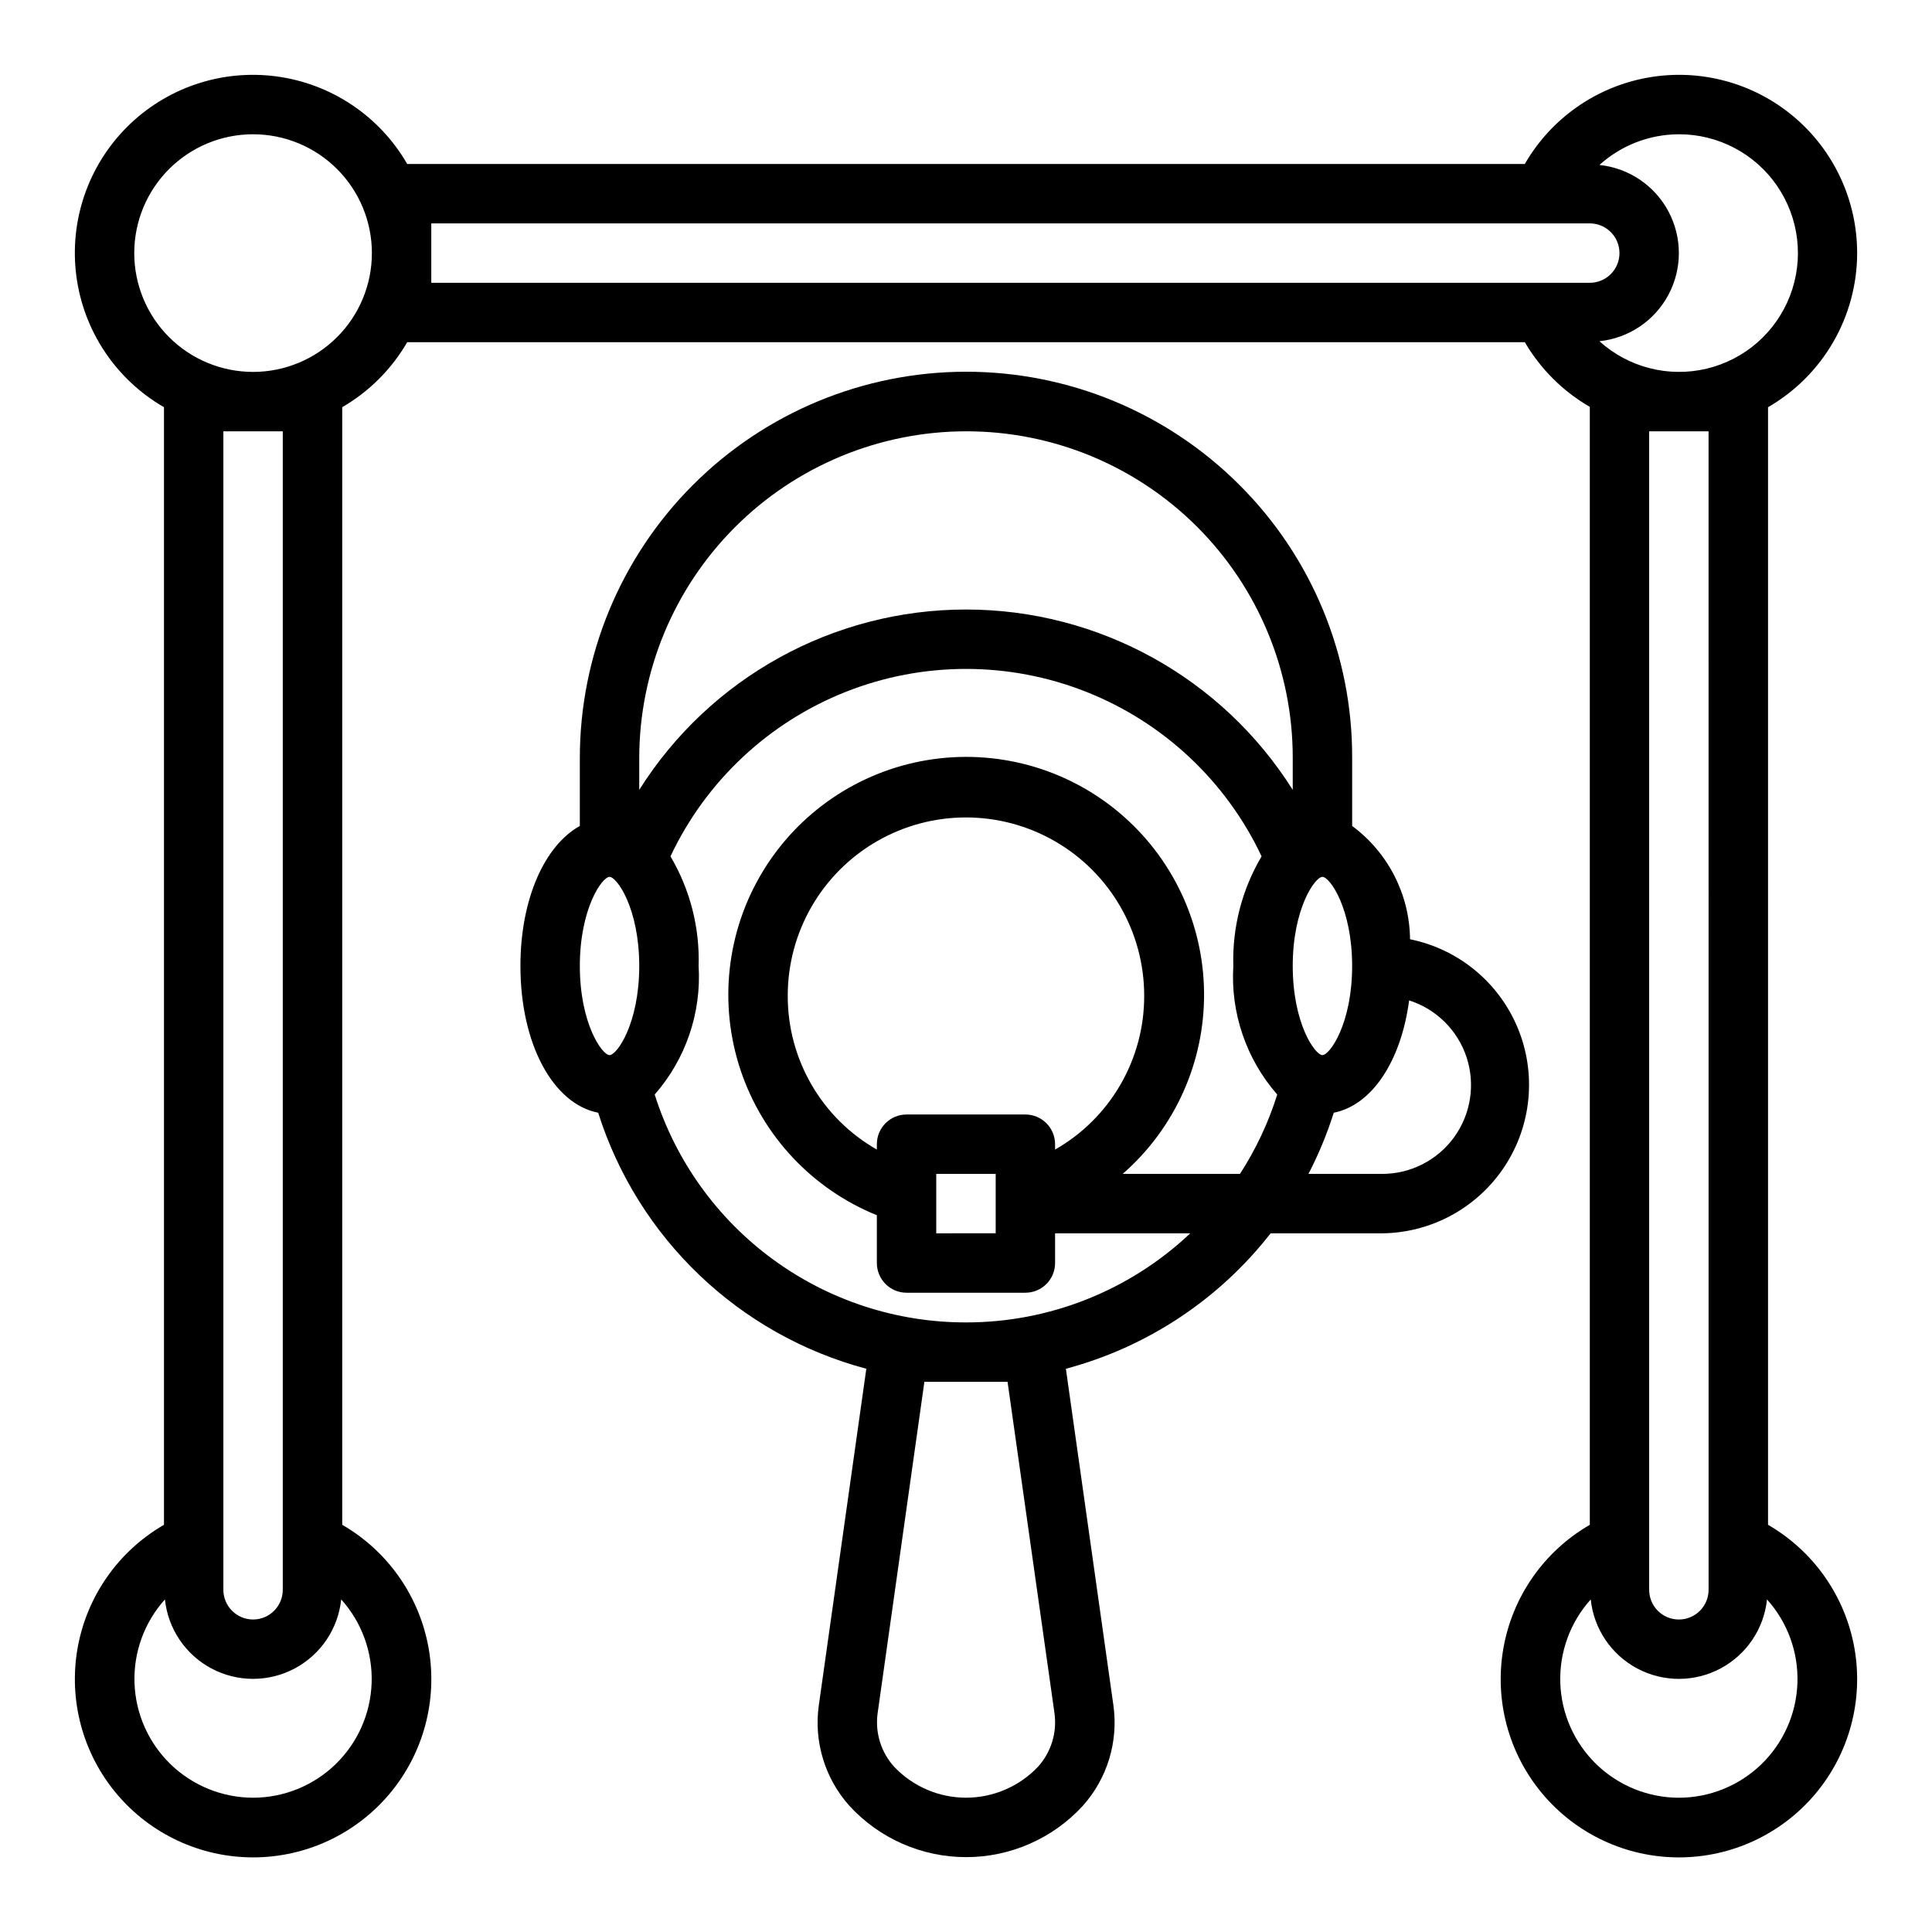
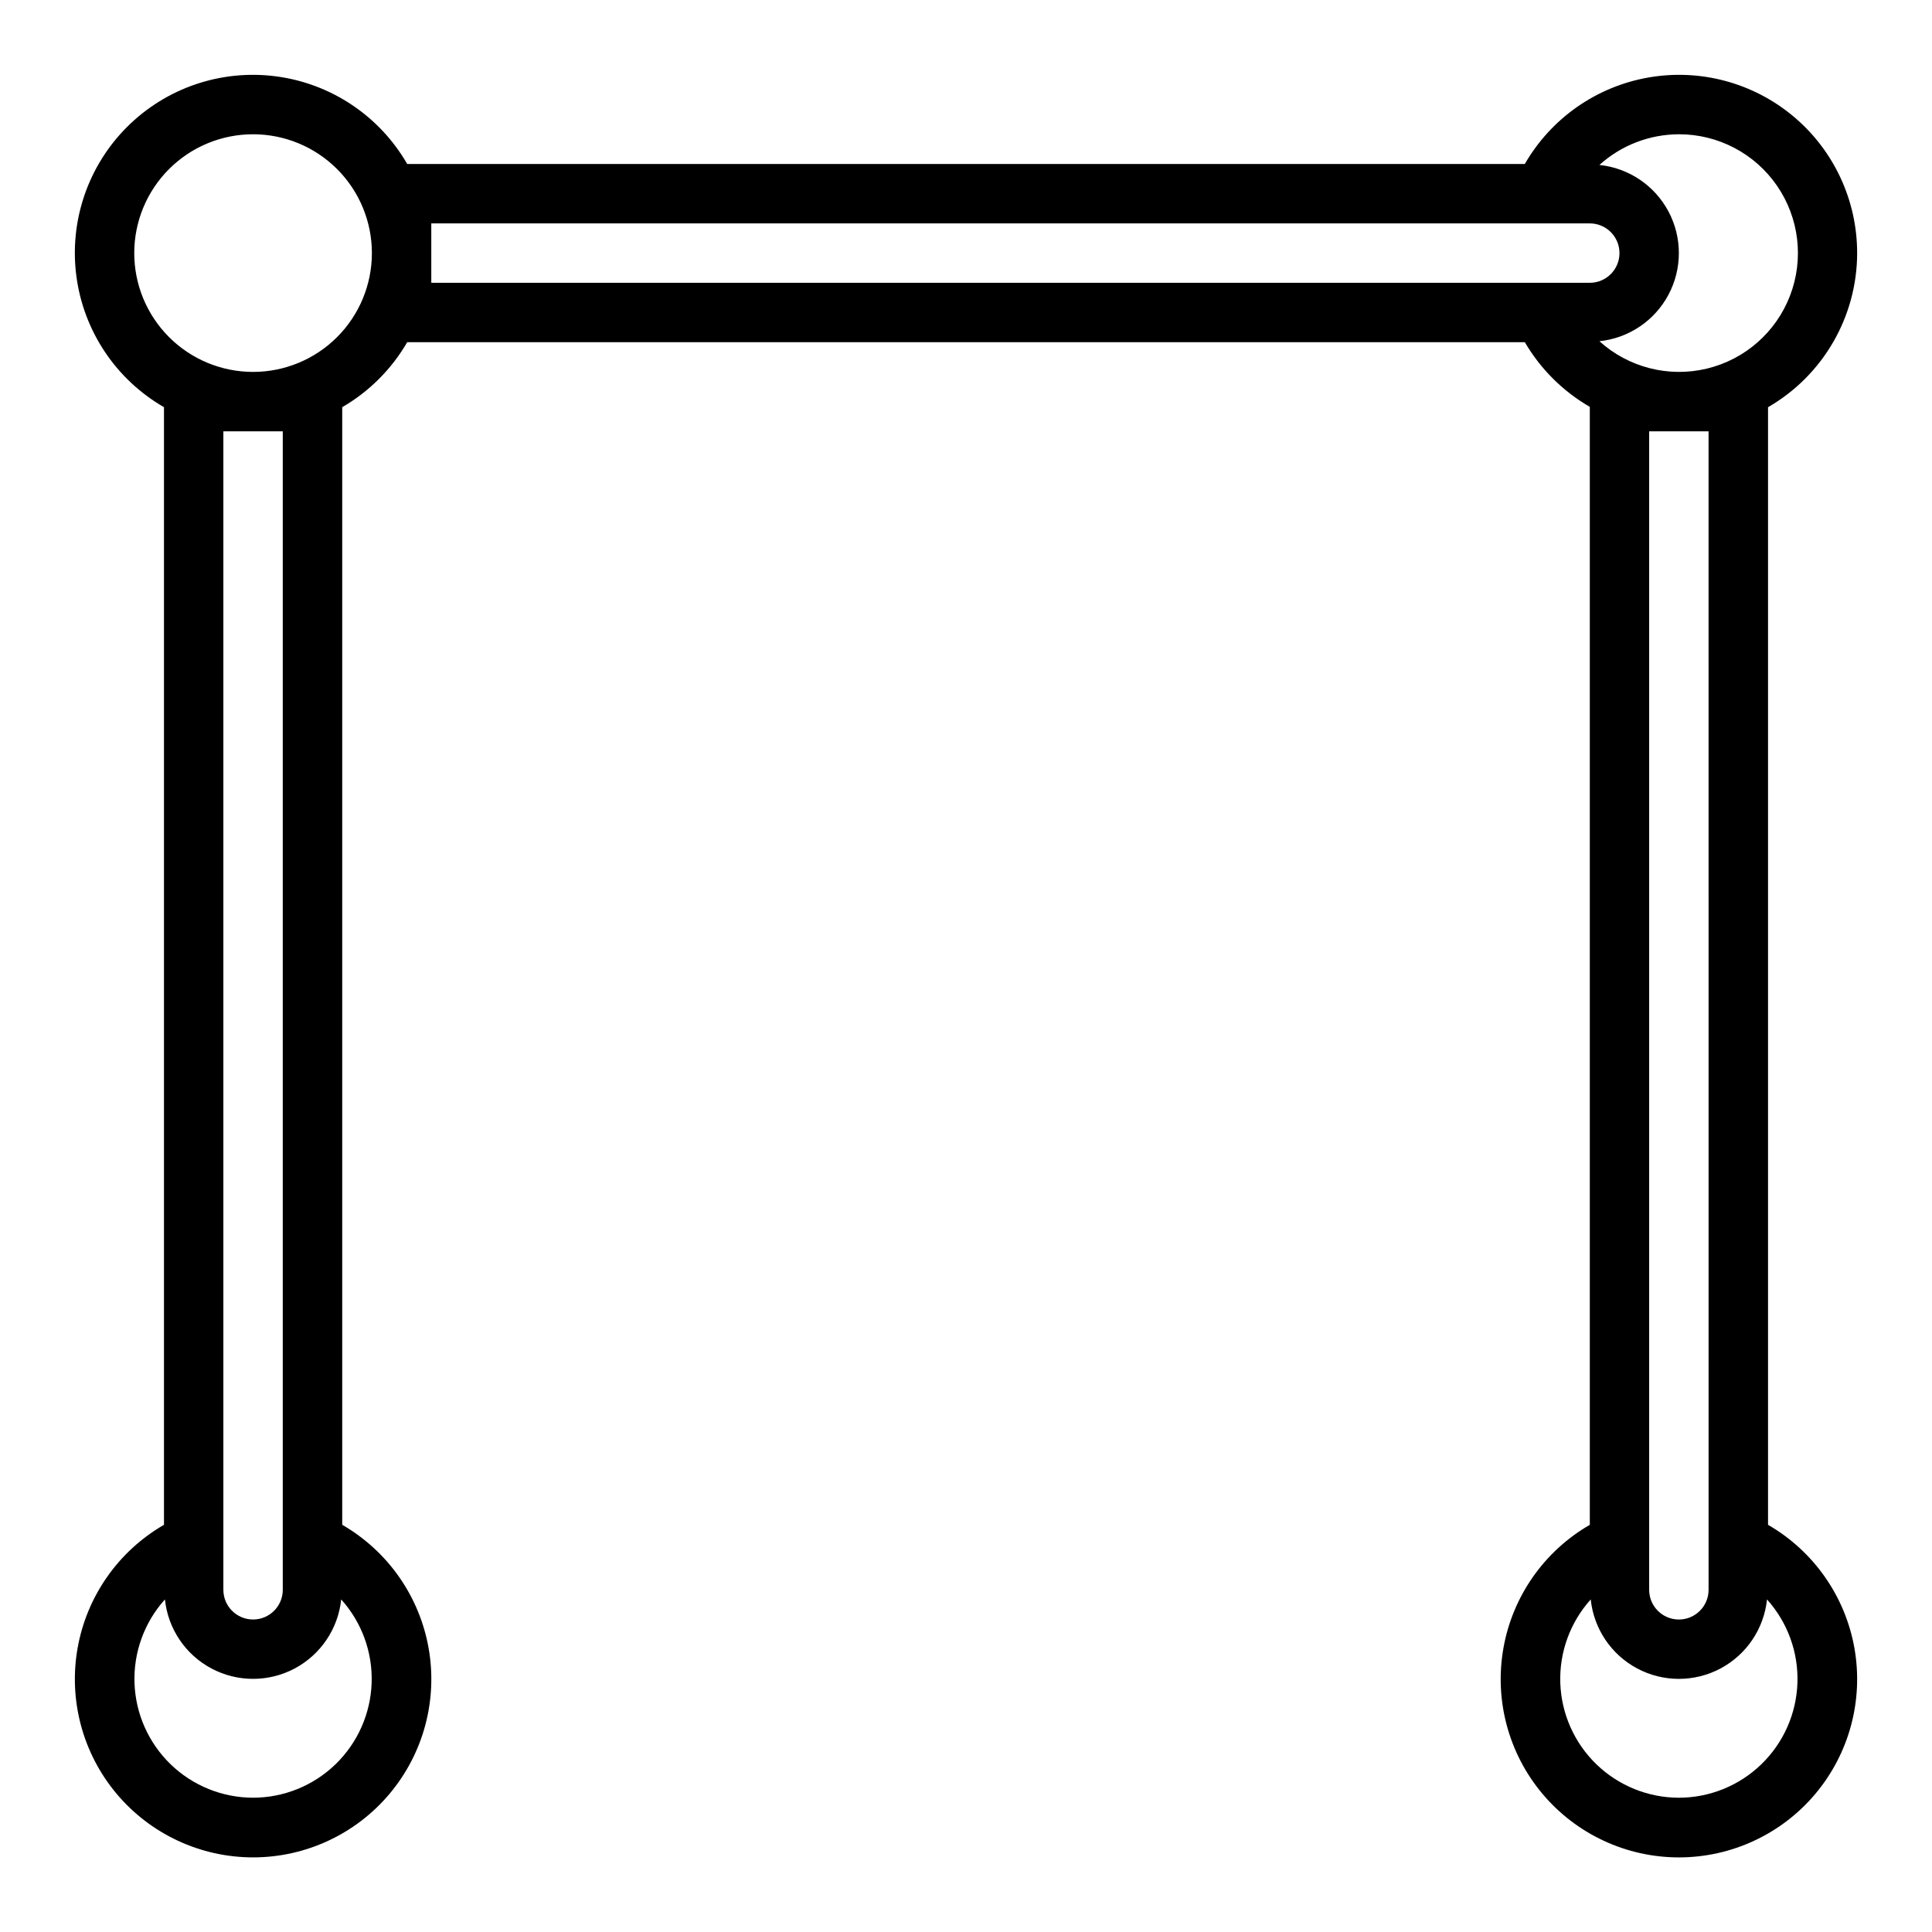
<svg xmlns="http://www.w3.org/2000/svg" fill="#000000" width="800px" height="800px" version="1.1" viewBox="144 144 512 512">
  <g>
-     <path d="m472.42 272.47c-19.207-19.188-45.246-29.965-72.395-29.957-27.148 0.008-53.184 10.797-72.379 29.996-19.199 19.199-29.984 45.234-29.984 72.383v17.996c-9.328 5.188-15.742 19.34-15.742 37.109 0 20.711 8.66 36.543 20.609 38.887h-0.004c10.531 33.277 37.332 58.867 71.059 67.848l-12.594 89.215c-1.34 9.625 1.621 19.355 8.102 26.598 7.949 8.676 19.172 13.613 30.938 13.613 11.762 0 22.988-4.938 30.938-13.613 6.481-7.246 9.441-16.977 8.098-26.605l-12.594-89.207c21.508-5.734 40.559-18.336 54.254-35.887h29.48c13.086-0.117 25.258-6.731 32.477-17.648 7.219-10.914 8.539-24.703 3.527-36.789-5.016-12.09-15.707-20.895-28.535-23.496-0.125-11.859-5.805-22.973-15.34-30.023v-17.996c0.102-27.168-10.668-53.246-29.914-72.422zm22.039 151.14c-1.961 0-7.871-8.375-7.871-23.617 0-15.242 5.91-23.617 7.871-23.617 1.961 0 7.871 8.375 7.871 23.617 0.004 15.242-5.91 23.617-7.871 23.617zm-94.461-165.31c22.973-0.031 45.02 9.082 61.266 25.328s25.359 38.289 25.324 61.266v8.43c-18.734-29.75-51.434-47.797-86.59-47.797-35.16 0-67.855 18.047-86.594 47.797v-8.43c0.027-22.957 9.16-44.969 25.391-61.199 16.234-16.234 38.246-25.367 61.203-25.395zm-94.465 118.08c1.961 0 7.871 8.375 7.871 23.617s-5.91 23.617-7.871 23.617c-1.961 0-7.871-8.375-7.871-23.617s5.91-23.617 7.871-23.617zm105.48 133.82 12.453 87.938c0.668 5.113-0.938 10.262-4.398 14.082-4.961 5.227-11.848 8.188-19.051 8.188-7.207 0-14.094-2.961-19.051-8.188-3.461-3.816-5.07-8.965-4.402-14.074l12.406-87.945zm-11.02-15.746c-18.387 0.02-36.301-5.828-51.133-16.691-14.836-10.859-25.82-26.168-31.359-43.699 8.219-9.383 12.402-21.625 11.641-34.07 0.312-10.195-2.273-20.27-7.461-29.051 9.387-19.91 26-35.496 46.469-43.598 20.465-8.098 43.25-8.098 63.719 0 20.465 8.102 37.082 23.688 46.465 43.598-5.195 8.781-7.793 18.852-7.492 29.051-0.758 12.445 3.426 24.688 11.641 34.07-2.328 7.422-5.652 14.5-9.879 21.031h-31.078c13.879-12.125 21.758-29.715 21.562-48.141-0.195-18.43-8.445-35.848-22.578-47.676s-32.734-16.879-50.906-13.824c-18.176 3.055-34.102 13.91-43.59 29.707-9.492 15.797-11.594 34.957-5.754 52.438 5.84 17.477 19.035 31.527 36.117 38.445v12.668c0 2.086 0.828 4.09 2.305 5.566 1.477 1.477 3.481 2.305 5.566 2.305h31.488c2.09 0 4.09-0.828 5.566-2.305 1.477-1.477 2.305-3.481 2.305-5.566v-7.871h35.828c-16.066 15.18-37.34 23.633-59.441 23.613zm-15.742-55.105-0.004 0.004c-4.348 0-7.871 3.523-7.871 7.871v1.426c-7.195-4.102-13.172-10.035-17.32-17.203-4.148-7.164-6.32-15.301-6.297-23.582 0-16.875 9.004-32.469 23.617-40.906 14.613-8.438 32.617-8.438 47.23 0s23.617 24.031 23.617 40.906c0.027 8.281-2.148 16.418-6.297 23.582-4.148 7.168-10.125 13.102-17.32 17.203v-1.426c0-2.086-0.828-4.09-2.305-5.566-1.477-1.477-3.477-2.305-5.566-2.305zm23.617 15.742v15.742l-15.75 0.008v-15.746zm109.57-45.98-0.004 0.004c7.207 2.297 12.875 7.914 15.23 15.102s1.117 15.07-3.332 21.188c-4.453 6.117-11.57 9.723-19.133 9.691h-19.445c2.695-5.203 4.941-10.629 6.707-16.215 10.094-1.992 17.832-13.625 19.973-29.766z" />
-     <path d="m636.16 211.07c0.016-13.957-6.152-27.207-16.836-36.184-10.688-8.977-24.801-12.762-38.547-10.336s-25.711 10.812-32.684 22.902h-296.18c-7.332-12.715-20.16-21.293-34.711-23.215-14.551-1.918-29.164 3.039-39.543 13.418s-15.336 24.992-13.418 39.543c1.922 14.551 10.5 27.379 23.215 34.711v296.18c-12.09 6.981-20.473 18.953-22.898 32.703-2.422 13.75 1.359 27.867 10.332 38.562 8.977 10.695 22.223 16.871 36.184 16.871 13.961 0 27.207-6.176 36.18-16.871 8.977-10.695 12.758-24.812 10.336-38.562-2.426-13.75-10.809-25.723-22.898-32.703v-296.18c7.141-4.144 13.078-10.082 17.223-17.223h296.18c4.156 7.109 10.09 13.012 17.219 17.137v296.27c-12.094 6.981-20.477 18.953-22.898 32.703-2.426 13.75 1.355 27.867 10.332 38.562 8.973 10.695 22.219 16.871 36.18 16.871 13.961 0 27.207-6.176 36.184-16.871 8.973-10.695 12.758-24.812 10.332-38.562-2.426-13.75-10.809-25.723-22.898-32.703v-296.18c14.594-8.426 23.594-23.988 23.617-40.84zm-47.234-31.488c10.383-0.016 20.105 5.082 25.992 13.633 5.887 8.551 7.18 19.453 3.457 29.145s-11.98 16.926-22.078 19.336c-10.098 2.414-20.734-0.309-28.434-7.269 7.769-0.809 14.629-5.426 18.301-12.324 3.668-6.894 3.668-15.168 0-22.062-3.672-6.898-10.531-11.516-18.301-12.324 5.777-5.219 13.277-8.117 21.062-8.133zm-377.86 0c8.352 0 16.359 3.316 22.266 9.223s9.223 13.914 9.223 22.266c0 8.352-3.316 16.359-9.223 22.266s-13.914 9.223-22.266 9.223c-8.352 0-16.359-3.316-22.266-9.223s-9.223-13.914-9.223-22.266c0-8.352 3.316-16.359 9.223-22.266s13.914-9.223 22.266-9.223zm0 440.83c-8.156-0.012-15.988-3.188-21.848-8.855-5.859-5.672-9.293-13.395-9.574-21.543-0.281-8.152 2.609-16.094 8.066-22.152 0.809 7.769 5.426 14.629 12.324 18.301 6.894 3.668 15.168 3.668 22.062 0 6.898-3.672 11.516-10.531 12.324-18.301 5.457 6.059 8.348 14 8.066 22.152-0.281 8.148-3.715 15.871-9.574 21.543-5.859 5.668-13.691 8.844-21.848 8.855zm7.871-362.11v307.01c0 4.348-3.523 7.871-7.871 7.871-4.348 0-7.871-3.523-7.871-7.871v-307.01zm39.359-55.105 307.01 0.004c4.348 0 7.871 3.523 7.871 7.871 0 4.348-3.523 7.871-7.871 7.871h-307.01zm330.62 417.22c-8.152-0.012-15.984-3.188-21.848-8.855-5.859-5.672-9.293-13.395-9.574-21.543-0.281-8.152 2.613-16.094 8.066-22.152 0.809 7.769 5.43 14.629 12.324 18.301 6.898 3.668 15.168 3.668 22.062 0 6.898-3.672 11.52-10.531 12.328-18.301 5.453 6.059 8.344 14 8.062 22.152-0.281 8.148-3.711 15.871-9.574 21.543-5.859 5.668-13.691 8.844-21.848 8.855zm7.871-362.11 0.004 307.01c0 4.348-3.527 7.871-7.875 7.871-4.348 0-7.871-3.523-7.871-7.871v-307.01z" />
+     <path d="m636.16 211.07c0.016-13.957-6.152-27.207-16.836-36.184-10.688-8.977-24.801-12.762-38.547-10.336s-25.711 10.812-32.684 22.902h-296.18c-7.332-12.715-20.16-21.293-34.711-23.215-14.551-1.918-29.164 3.039-39.543 13.418s-15.336 24.992-13.418 39.543c1.922 14.551 10.5 27.379 23.215 34.711v296.18c-12.09 6.981-20.473 18.953-22.898 32.703-2.422 13.75 1.359 27.867 10.332 38.562 8.977 10.695 22.223 16.871 36.184 16.871 13.961 0 27.207-6.176 36.18-16.871 8.977-10.695 12.758-24.812 10.336-38.562-2.426-13.75-10.809-25.723-22.898-32.703v-296.18c7.141-4.144 13.078-10.082 17.223-17.223h296.18c4.156 7.109 10.09 13.012 17.219 17.137v296.27c-12.094 6.981-20.477 18.953-22.898 32.703-2.426 13.75 1.355 27.867 10.332 38.562 8.973 10.695 22.219 16.871 36.18 16.871 13.961 0 27.207-6.176 36.184-16.871 8.973-10.695 12.758-24.812 10.332-38.562-2.426-13.75-10.809-25.723-22.898-32.703v-296.18c14.594-8.426 23.594-23.988 23.617-40.84zm-47.234-31.488c10.383-0.016 20.105 5.082 25.992 13.633 5.887 8.551 7.18 19.453 3.457 29.145s-11.98 16.926-22.078 19.336c-10.098 2.414-20.734-0.309-28.434-7.269 7.769-0.809 14.629-5.426 18.301-12.324 3.668-6.894 3.668-15.168 0-22.062-3.672-6.898-10.531-11.516-18.301-12.324 5.777-5.219 13.277-8.117 21.062-8.133zm-377.86 0c8.352 0 16.359 3.316 22.266 9.223s9.223 13.914 9.223 22.266c0 8.352-3.316 16.359-9.223 22.266s-13.914 9.223-22.266 9.223c-8.352 0-16.359-3.316-22.266-9.223s-9.223-13.914-9.223-22.266c0-8.352 3.316-16.359 9.223-22.266s13.914-9.223 22.266-9.223m0 440.83c-8.156-0.012-15.988-3.188-21.848-8.855-5.859-5.672-9.293-13.395-9.574-21.543-0.281-8.152 2.609-16.094 8.066-22.152 0.809 7.769 5.426 14.629 12.324 18.301 6.894 3.668 15.168 3.668 22.062 0 6.898-3.672 11.516-10.531 12.324-18.301 5.457 6.059 8.348 14 8.066 22.152-0.281 8.148-3.715 15.871-9.574 21.543-5.859 5.668-13.691 8.844-21.848 8.855zm7.871-362.11v307.01c0 4.348-3.523 7.871-7.871 7.871-4.348 0-7.871-3.523-7.871-7.871v-307.01zm39.359-55.105 307.01 0.004c4.348 0 7.871 3.523 7.871 7.871 0 4.348-3.523 7.871-7.871 7.871h-307.01zm330.62 417.22c-8.152-0.012-15.984-3.188-21.848-8.855-5.859-5.672-9.293-13.395-9.574-21.543-0.281-8.152 2.613-16.094 8.066-22.152 0.809 7.769 5.43 14.629 12.324 18.301 6.898 3.668 15.168 3.668 22.062 0 6.898-3.672 11.52-10.531 12.328-18.301 5.453 6.059 8.344 14 8.062 22.152-0.281 8.148-3.711 15.871-9.574 21.543-5.859 5.668-13.691 8.844-21.848 8.855zm7.871-362.11 0.004 307.01c0 4.348-3.527 7.871-7.875 7.871-4.348 0-7.871-3.523-7.871-7.871v-307.01z" />
  </g>
</svg>